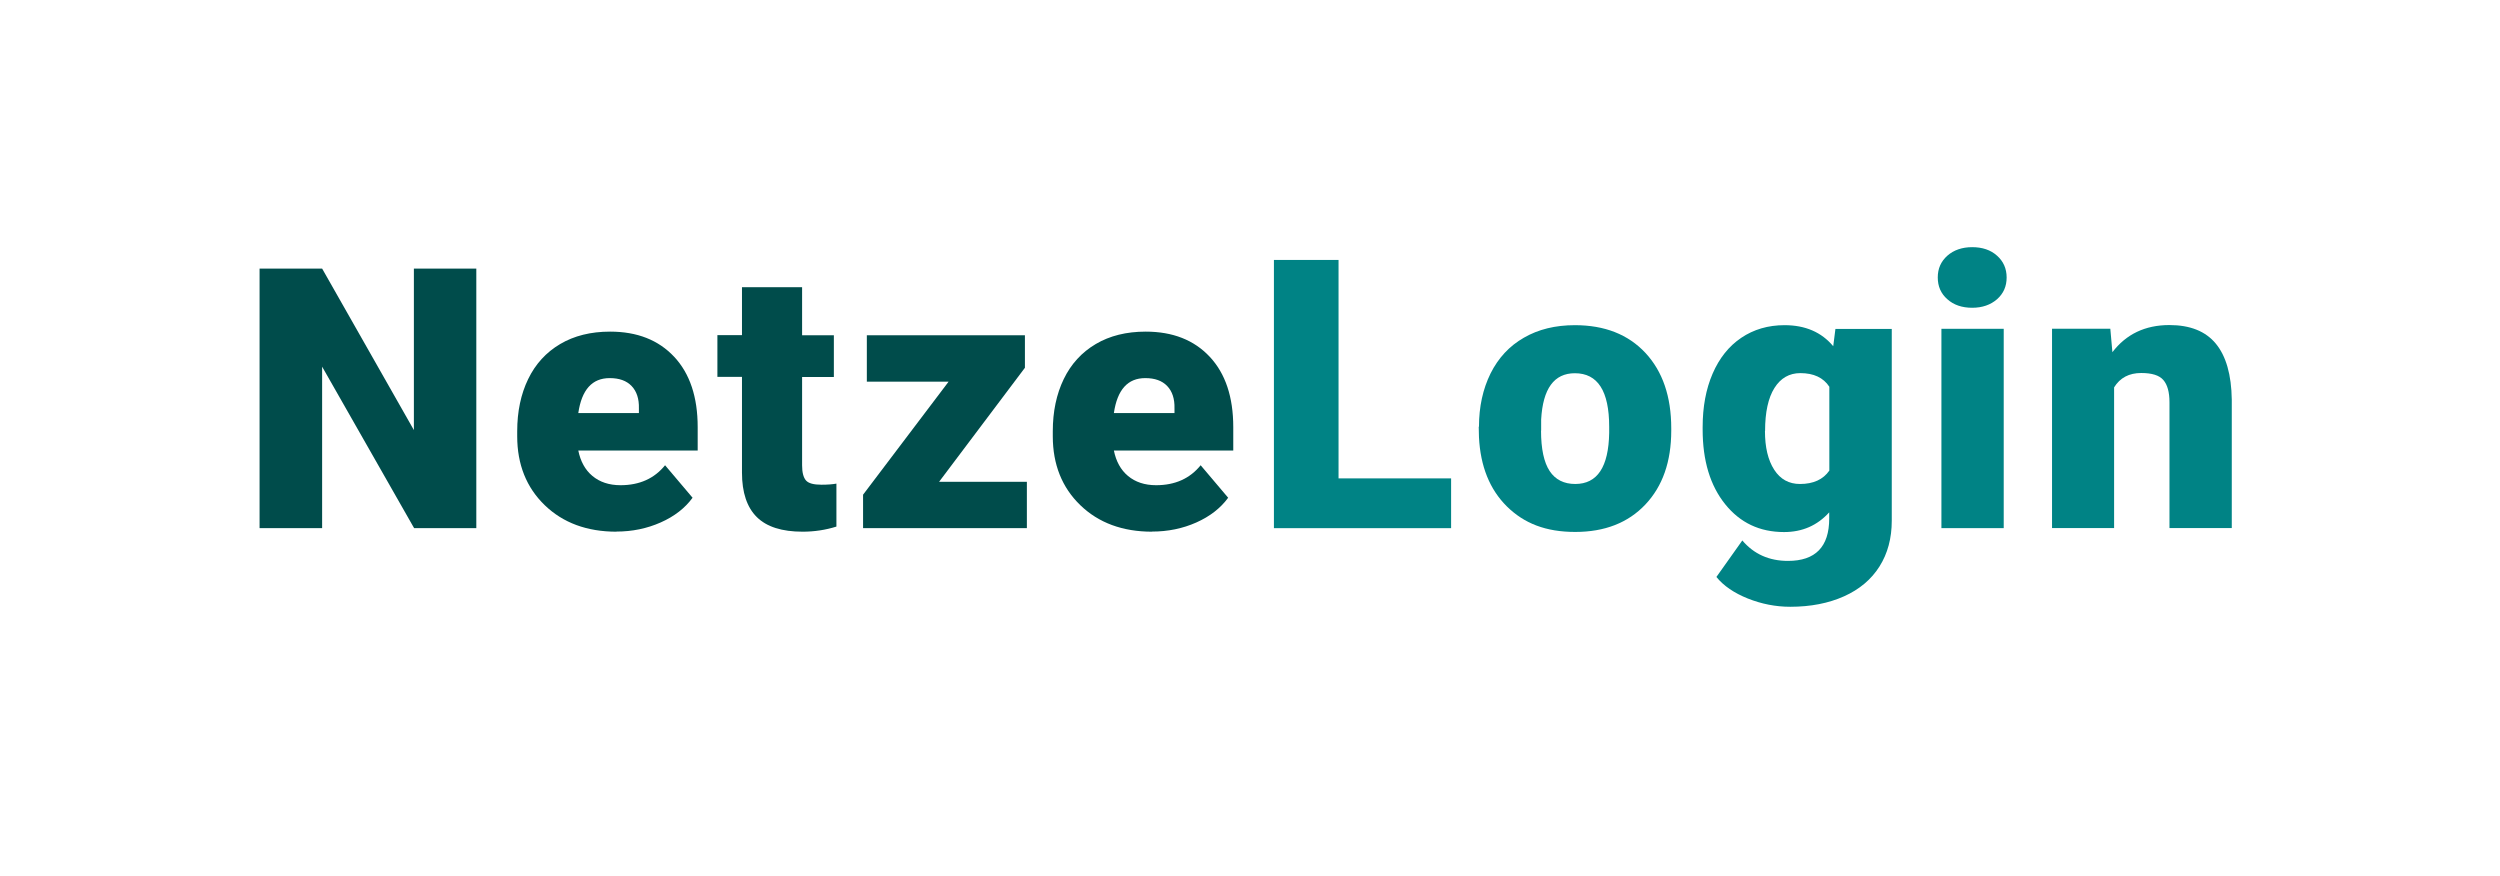
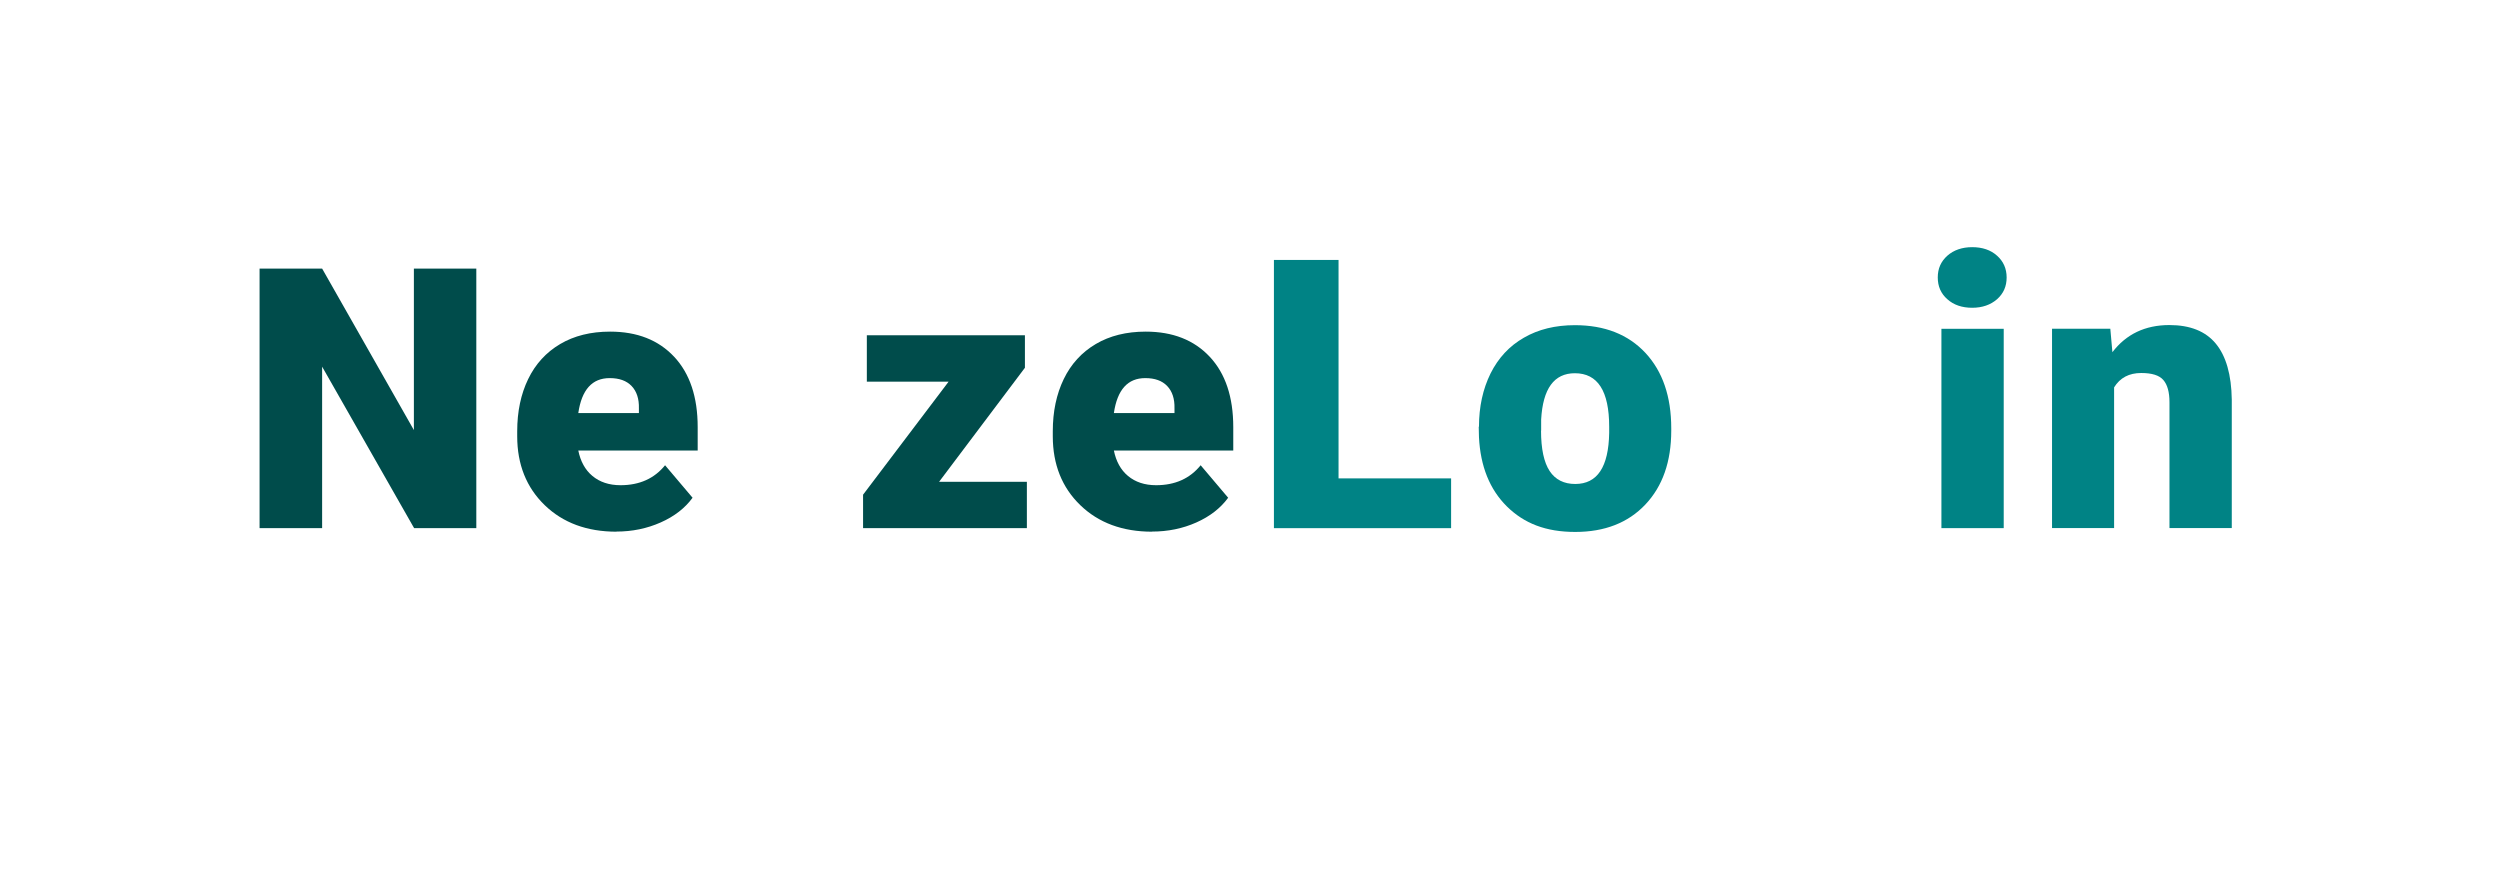
<svg xmlns="http://www.w3.org/2000/svg" id="Ebene_1" data-name="Ebene 1" viewBox="0 0 205.43 71.95">
  <defs>
    <style>
      .cls-1 {
        fill: #008385;
      }

      .cls-1, .cls-2 {
        stroke-width: 0px;
      }

      .cls-2 {
        fill: #004c4b;
      }
    </style>
  </defs>
  <path class="cls-2" d="M39.14,43.4h-5.11l-7.56-13.27v13.27h-5.14v-21.33h5.14l7.54,13.27v-13.27h5.13v21.33Z" />
  <path class="cls-2" d="M50.66,43.69c-2.43,0-4.4-.73-5.9-2.18s-2.26-3.34-2.26-5.66v-.41c0-1.62.3-3.05.9-4.29s1.48-2.2,2.63-2.88,2.52-1.02,4.1-1.02c2.23,0,3.98.69,5.27,2.07s1.93,3.31,1.93,5.78v1.92h-9.81c.18.89.56,1.59,1.16,2.09s1.37.76,2.31.76c1.56,0,2.78-.55,3.66-1.64l2.26,2.67c-.62.85-1.49,1.53-2.62,2.03s-2.34.75-3.64.75ZM50.1,31.07c-1.45,0-2.3.96-2.58,2.87h4.98v-.38c.02-.79-.18-1.4-.6-1.84s-1.02-.65-1.8-.65Z" />
-   <path class="cls-2" d="M65.91,23.61v3.94h2.61v3.43h-2.61v7.25c0,.6.11,1.01.32,1.25s.64.35,1.27.35c.49,0,.9-.03,1.23-.09v3.53c-.89.28-1.82.42-2.78.42-1.7,0-2.95-.4-3.76-1.2s-1.22-2.02-1.22-3.65v-7.87h-2.02v-3.43h2.02v-3.94h4.94Z" />
  <path class="cls-2" d="M77.16,39.59h7.22v3.81h-13.46v-2.75l7.03-9.29h-6.72v-3.81h12.99v2.67l-7.06,9.38Z" />
  <path class="cls-2" d="M94.67,43.69c-2.43,0-4.4-.73-5.9-2.18s-2.26-3.34-2.26-5.66v-.41c0-1.62.3-3.05.9-4.29s1.48-2.2,2.63-2.88,2.52-1.02,4.1-1.02c2.23,0,3.98.69,5.27,2.07s1.93,3.31,1.93,5.78v1.92h-9.81c.18.89.56,1.59,1.16,2.09s1.37.76,2.31.76c1.56,0,2.78-.55,3.66-1.64l2.26,2.67c-.62.85-1.49,1.53-2.61,2.03s-2.34.75-3.64.75ZM94.11,31.07c-1.45,0-2.3.96-2.58,2.87h4.98v-.38c.02-.79-.18-1.4-.6-1.84s-1.02-.65-1.8-.65Z" />
  <path class="cls-1" d="M109.99,39.31h9.25v4.09h-14.56v-22.04h5.31v17.95Z" />
  <path class="cls-1" d="M121.53,35.06c0-1.63.32-3.09.95-4.37.64-1.28,1.55-2.26,2.74-2.94,1.19-.69,2.59-1.03,4.19-1.03,2.45,0,4.38.76,5.8,2.28,1.41,1.52,2.12,3.58,2.12,6.2v.18c0,2.55-.71,4.58-2.13,6.08-1.42,1.5-3.34,2.25-5.76,2.25s-4.2-.7-5.62-2.1c-1.41-1.4-2.17-3.29-2.29-5.68l-.02-.86ZM126.63,35.38c0,1.51.24,2.62.71,3.33.47.71,1.18,1.06,2.1,1.06,1.82,0,2.74-1.4,2.79-4.19v-.51c0-2.94-.94-4.4-2.82-4.4-1.71,0-2.63,1.27-2.77,3.8v.92Z" />
-   <path class="cls-1" d="M139.91,35.09c0-1.65.27-3.12.82-4.39s1.33-2.25,2.35-2.94c1.02-.69,2.21-1.04,3.56-1.04,1.71,0,3.04.58,4,1.73l.18-1.42h4.63v15.76c0,1.44-.34,2.7-1.01,3.76-.67,1.06-1.64,1.88-2.91,2.45-1.27.57-2.75.86-4.42.86-1.2,0-2.36-.23-3.49-.68-1.12-.45-1.99-1.04-2.58-1.77l2.13-3c.95,1.12,2.2,1.68,3.75,1.68,2.26,0,3.39-1.16,3.39-3.48v-.51c-.98,1.08-2.21,1.62-3.71,1.62-2,0-3.61-.76-4.84-2.29-1.23-1.53-1.85-3.57-1.85-6.14v-.18ZM145.03,35.41c0,1.34.25,2.4.76,3.19.5.78,1.21,1.17,2.12,1.17,1.1,0,1.9-.37,2.41-1.1v-6.89c-.49-.75-1.29-1.12-2.38-1.12-.91,0-1.62.41-2.13,1.22-.51.81-.77,1.99-.77,3.53Z" />
  <path class="cls-1" d="M159.23,22.8c0-.73.26-1.32.79-1.79.52-.46,1.21-.7,2.04-.7s1.52.23,2.04.7c.52.46.79,1.06.79,1.79s-.26,1.32-.79,1.79c-.53.46-1.21.7-2.04.7s-1.52-.23-2.04-.7c-.53-.46-.79-1.06-.79-1.79ZM164.65,43.4h-5.12v-16.38h5.12v16.38Z" />
  <path class="cls-1" d="M173.41,27.02l.17,1.92c1.13-1.48,2.69-2.23,4.68-2.23,1.71,0,2.98.51,3.82,1.53.84,1.02,1.28,2.55,1.31,4.6v10.55h-5.12v-10.34c0-.83-.17-1.44-.5-1.82-.33-.39-.94-.58-1.82-.58-1,0-1.74.39-2.23,1.18v11.56h-5.1v-16.38h4.78Z" />
</svg>